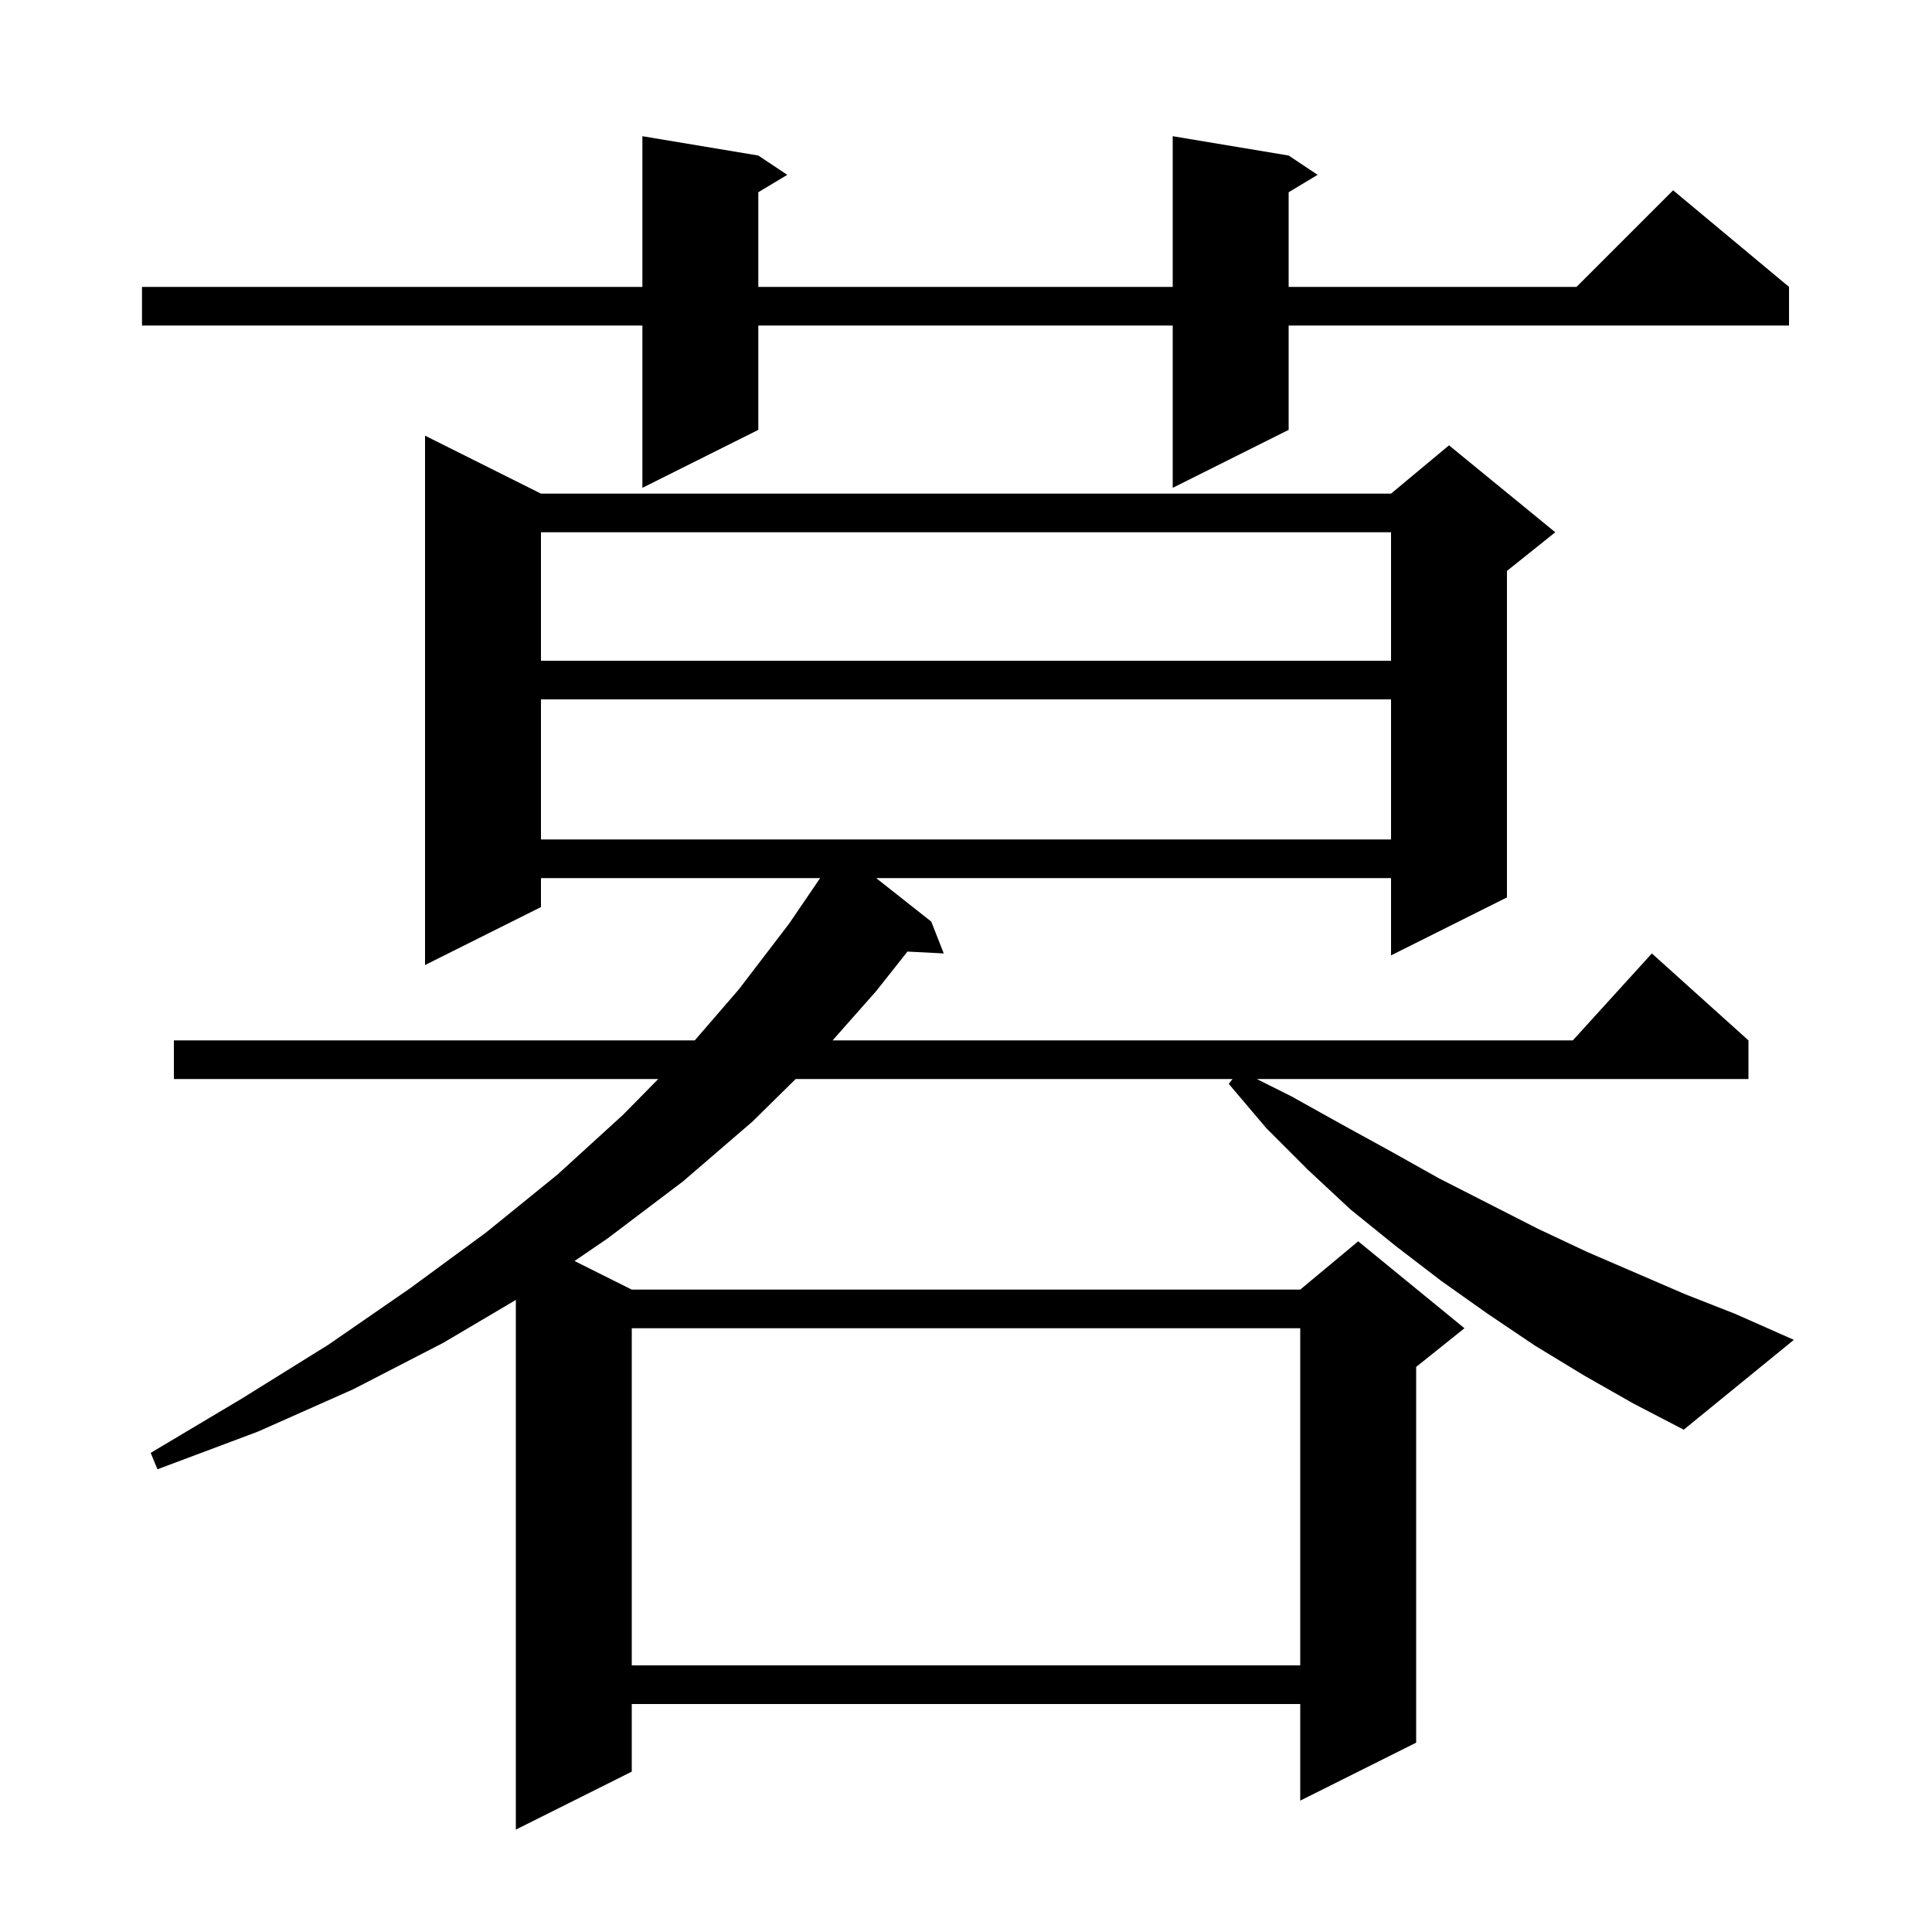
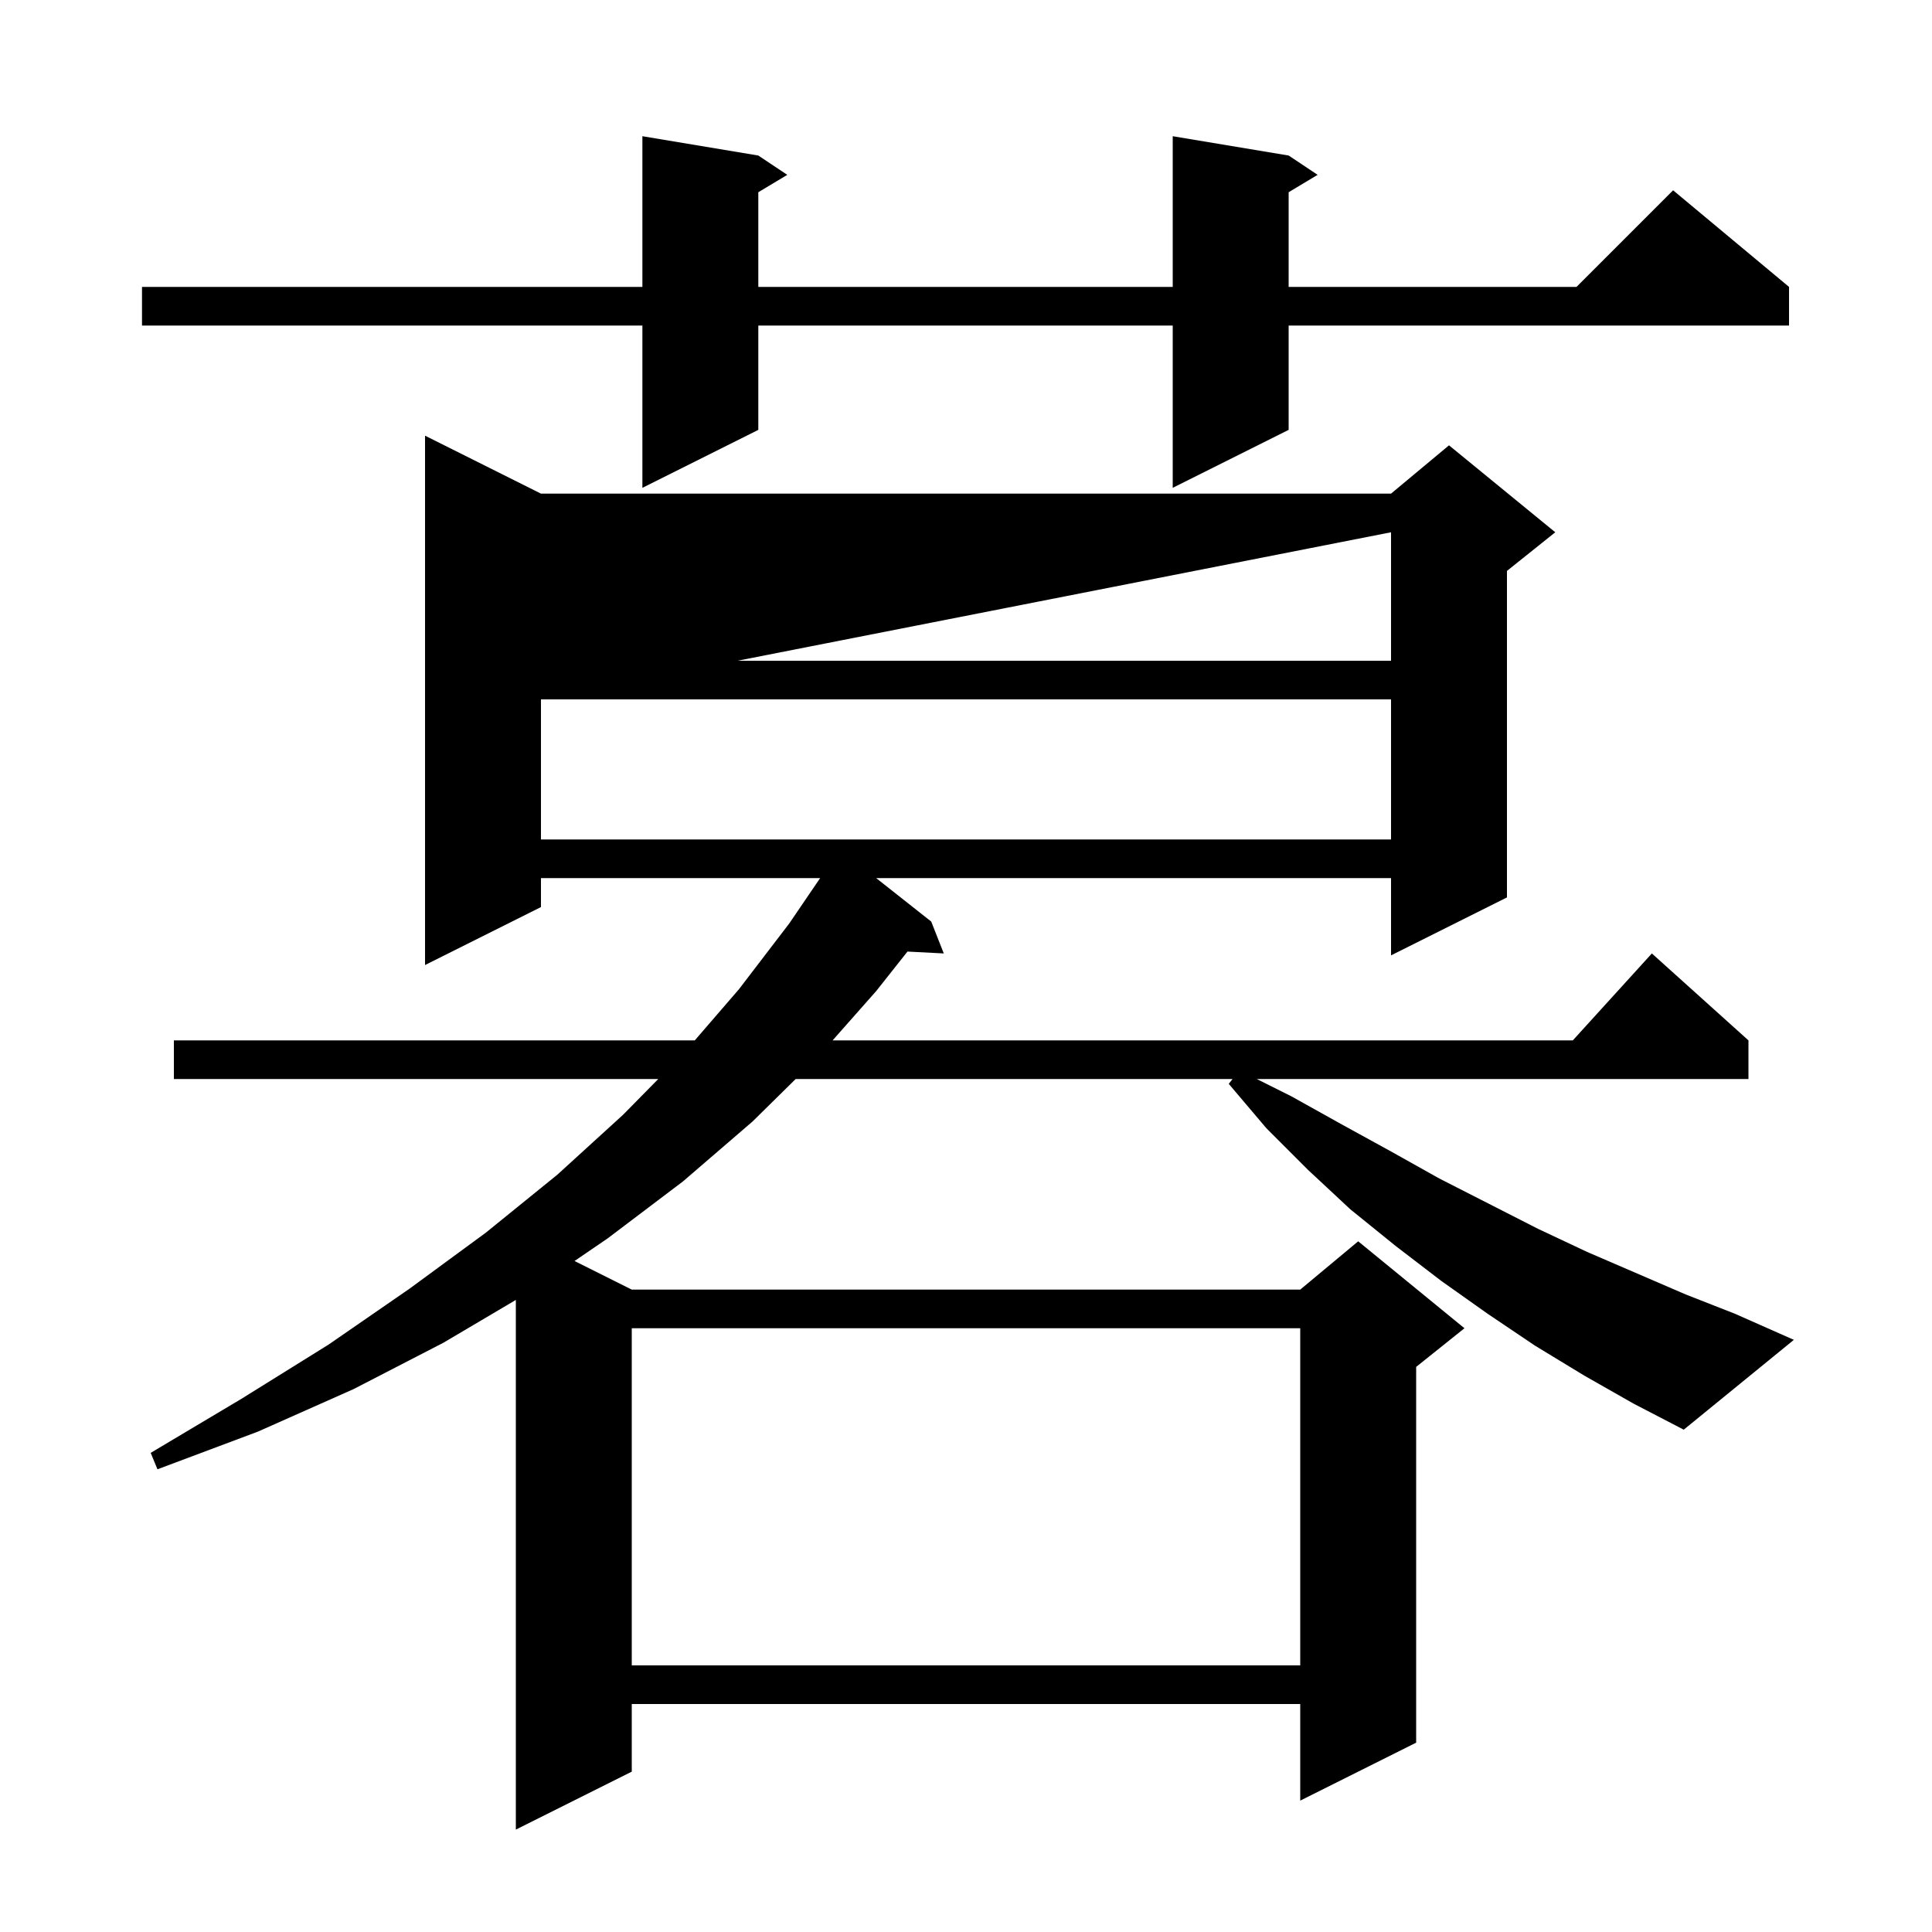
<svg xmlns="http://www.w3.org/2000/svg" version="1.1" baseProfile="full" viewBox="0 0 200 200" width="200" height="200">
  <g fill="black">
-     <path d="M 164.0 142.4 L 158.9 139.3 L 154.0 136.0 L 149.2 132.6 L 144.5 129.0 L 139.8 125.2 L 135.4 121.1 L 131.1 116.8 L 127.2 112.2 L 127.593 111.7 L 82.367 111.7 L 77.9 116.1 L 70.7 122.3 L 62.9 128.2 L 59.476 130.538 L 65.4 133.5 L 134.6 133.5 L 140.6 128.5 L 151.6 137.5 L 146.6 141.5 L 146.6 180.4 L 134.6 186.4 L 134.6 176.4 L 65.4 176.4 L 65.4 183.4 L 53.4 189.4 L 53.4 134.568 L 45.9 139.0 L 36.6 143.8 L 26.7 148.2 L 16.3 152.1 L 15.6 150.4 L 25.0 144.8 L 34.0 139.2 L 42.4 133.4 L 50.3 127.6 L 57.7 121.6 L 64.5 115.4 L 68.142 111.7 L 18.0 111.7 L 18.0 107.7 L 71.923 107.7 L 76.5 102.4 L 81.7 95.6 L 84.901 90.9 L 56.0 90.9 L 56.0 93.9 L 44.0 99.9 L 44.0 45.1 L 56.0 51.1 L 144.0 51.1 L 150.0 46.1 L 161.0 55.1 L 156.0 59.1 L 156.0 92.9 L 144.0 98.9 L 144.0 90.9 L 90.7 90.9 L 96.4 95.4 L 97.7 98.7 L 93.941 98.506 L 90.7 102.6 L 86.191 107.7 L 162.818 107.7 L 171.0 98.7 L 181.0 107.7 L 181.0 111.7 L 130.1 111.7 L 133.7 113.5 L 138.9 116.4 L 144.0 119.2 L 149.0 122.0 L 159.2 127.2 L 164.3 129.6 L 174.5 134.0 L 179.6 136.0 L 185.7 138.7 L 174.3 148.0 L 169.1 145.3 Z M 65.4 137.5 L 65.4 172.4 L 134.6 172.4 L 134.6 137.5 Z M 56.0 72.4 L 56.0 86.9 L 144.0 86.9 L 144.0 72.4 Z M 56.0 55.1 L 56.0 68.4 L 144.0 68.4 L 144.0 55.1 Z M 133.4 16.1 L 136.4 18.1 L 133.4 19.9 L 133.4 29.7 L 163.2 29.7 L 173.2 19.7 L 185.2 29.7 L 185.2 33.7 L 133.4 33.7 L 133.4 44.5 L 121.4 50.5 L 121.4 33.7 L 78.5 33.7 L 78.5 44.5 L 66.5 50.5 L 66.5 33.7 L 14.7 33.7 L 14.7 29.7 L 66.5 29.7 L 66.5 14.1 L 78.5 16.1 L 81.5 18.1 L 78.5 19.9 L 78.5 29.7 L 121.4 29.7 L 121.4 14.1 Z " />
+     <path d="M 164.0 142.4 L 158.9 139.3 L 154.0 136.0 L 149.2 132.6 L 144.5 129.0 L 139.8 125.2 L 135.4 121.1 L 131.1 116.8 L 127.2 112.2 L 127.593 111.7 L 82.367 111.7 L 77.9 116.1 L 70.7 122.3 L 62.9 128.2 L 59.476 130.538 L 65.4 133.5 L 134.6 133.5 L 140.6 128.5 L 151.6 137.5 L 146.6 141.5 L 146.6 180.4 L 134.6 186.4 L 134.6 176.4 L 65.4 176.4 L 65.4 183.4 L 53.4 189.4 L 53.4 134.568 L 45.9 139.0 L 36.6 143.8 L 26.7 148.2 L 16.3 152.1 L 15.6 150.4 L 25.0 144.8 L 34.0 139.2 L 42.4 133.4 L 50.3 127.6 L 57.7 121.6 L 64.5 115.4 L 68.142 111.7 L 18.0 111.7 L 18.0 107.7 L 71.923 107.7 L 76.5 102.4 L 81.7 95.6 L 84.901 90.9 L 56.0 90.9 L 56.0 93.9 L 44.0 99.9 L 44.0 45.1 L 56.0 51.1 L 144.0 51.1 L 150.0 46.1 L 161.0 55.1 L 156.0 59.1 L 156.0 92.9 L 144.0 98.9 L 144.0 90.9 L 90.7 90.9 L 96.4 95.4 L 97.7 98.7 L 93.941 98.506 L 90.7 102.6 L 86.191 107.7 L 162.818 107.7 L 171.0 98.7 L 181.0 107.7 L 181.0 111.7 L 130.1 111.7 L 133.7 113.5 L 138.9 116.4 L 144.0 119.2 L 149.0 122.0 L 159.2 127.2 L 164.3 129.6 L 174.5 134.0 L 179.6 136.0 L 185.7 138.7 L 174.3 148.0 L 169.1 145.3 Z M 65.4 137.5 L 65.4 172.4 L 134.6 172.4 L 134.6 137.5 Z M 56.0 72.4 L 56.0 86.9 L 144.0 86.9 L 144.0 72.4 Z L 56.0 68.4 L 144.0 68.4 L 144.0 55.1 Z M 133.4 16.1 L 136.4 18.1 L 133.4 19.9 L 133.4 29.7 L 163.2 29.7 L 173.2 19.7 L 185.2 29.7 L 185.2 33.7 L 133.4 33.7 L 133.4 44.5 L 121.4 50.5 L 121.4 33.7 L 78.5 33.7 L 78.5 44.5 L 66.5 50.5 L 66.5 33.7 L 14.7 33.7 L 14.7 29.7 L 66.5 29.7 L 66.5 14.1 L 78.5 16.1 L 81.5 18.1 L 78.5 19.9 L 78.5 29.7 L 121.4 29.7 L 121.4 14.1 Z " />
  </g>
</svg>